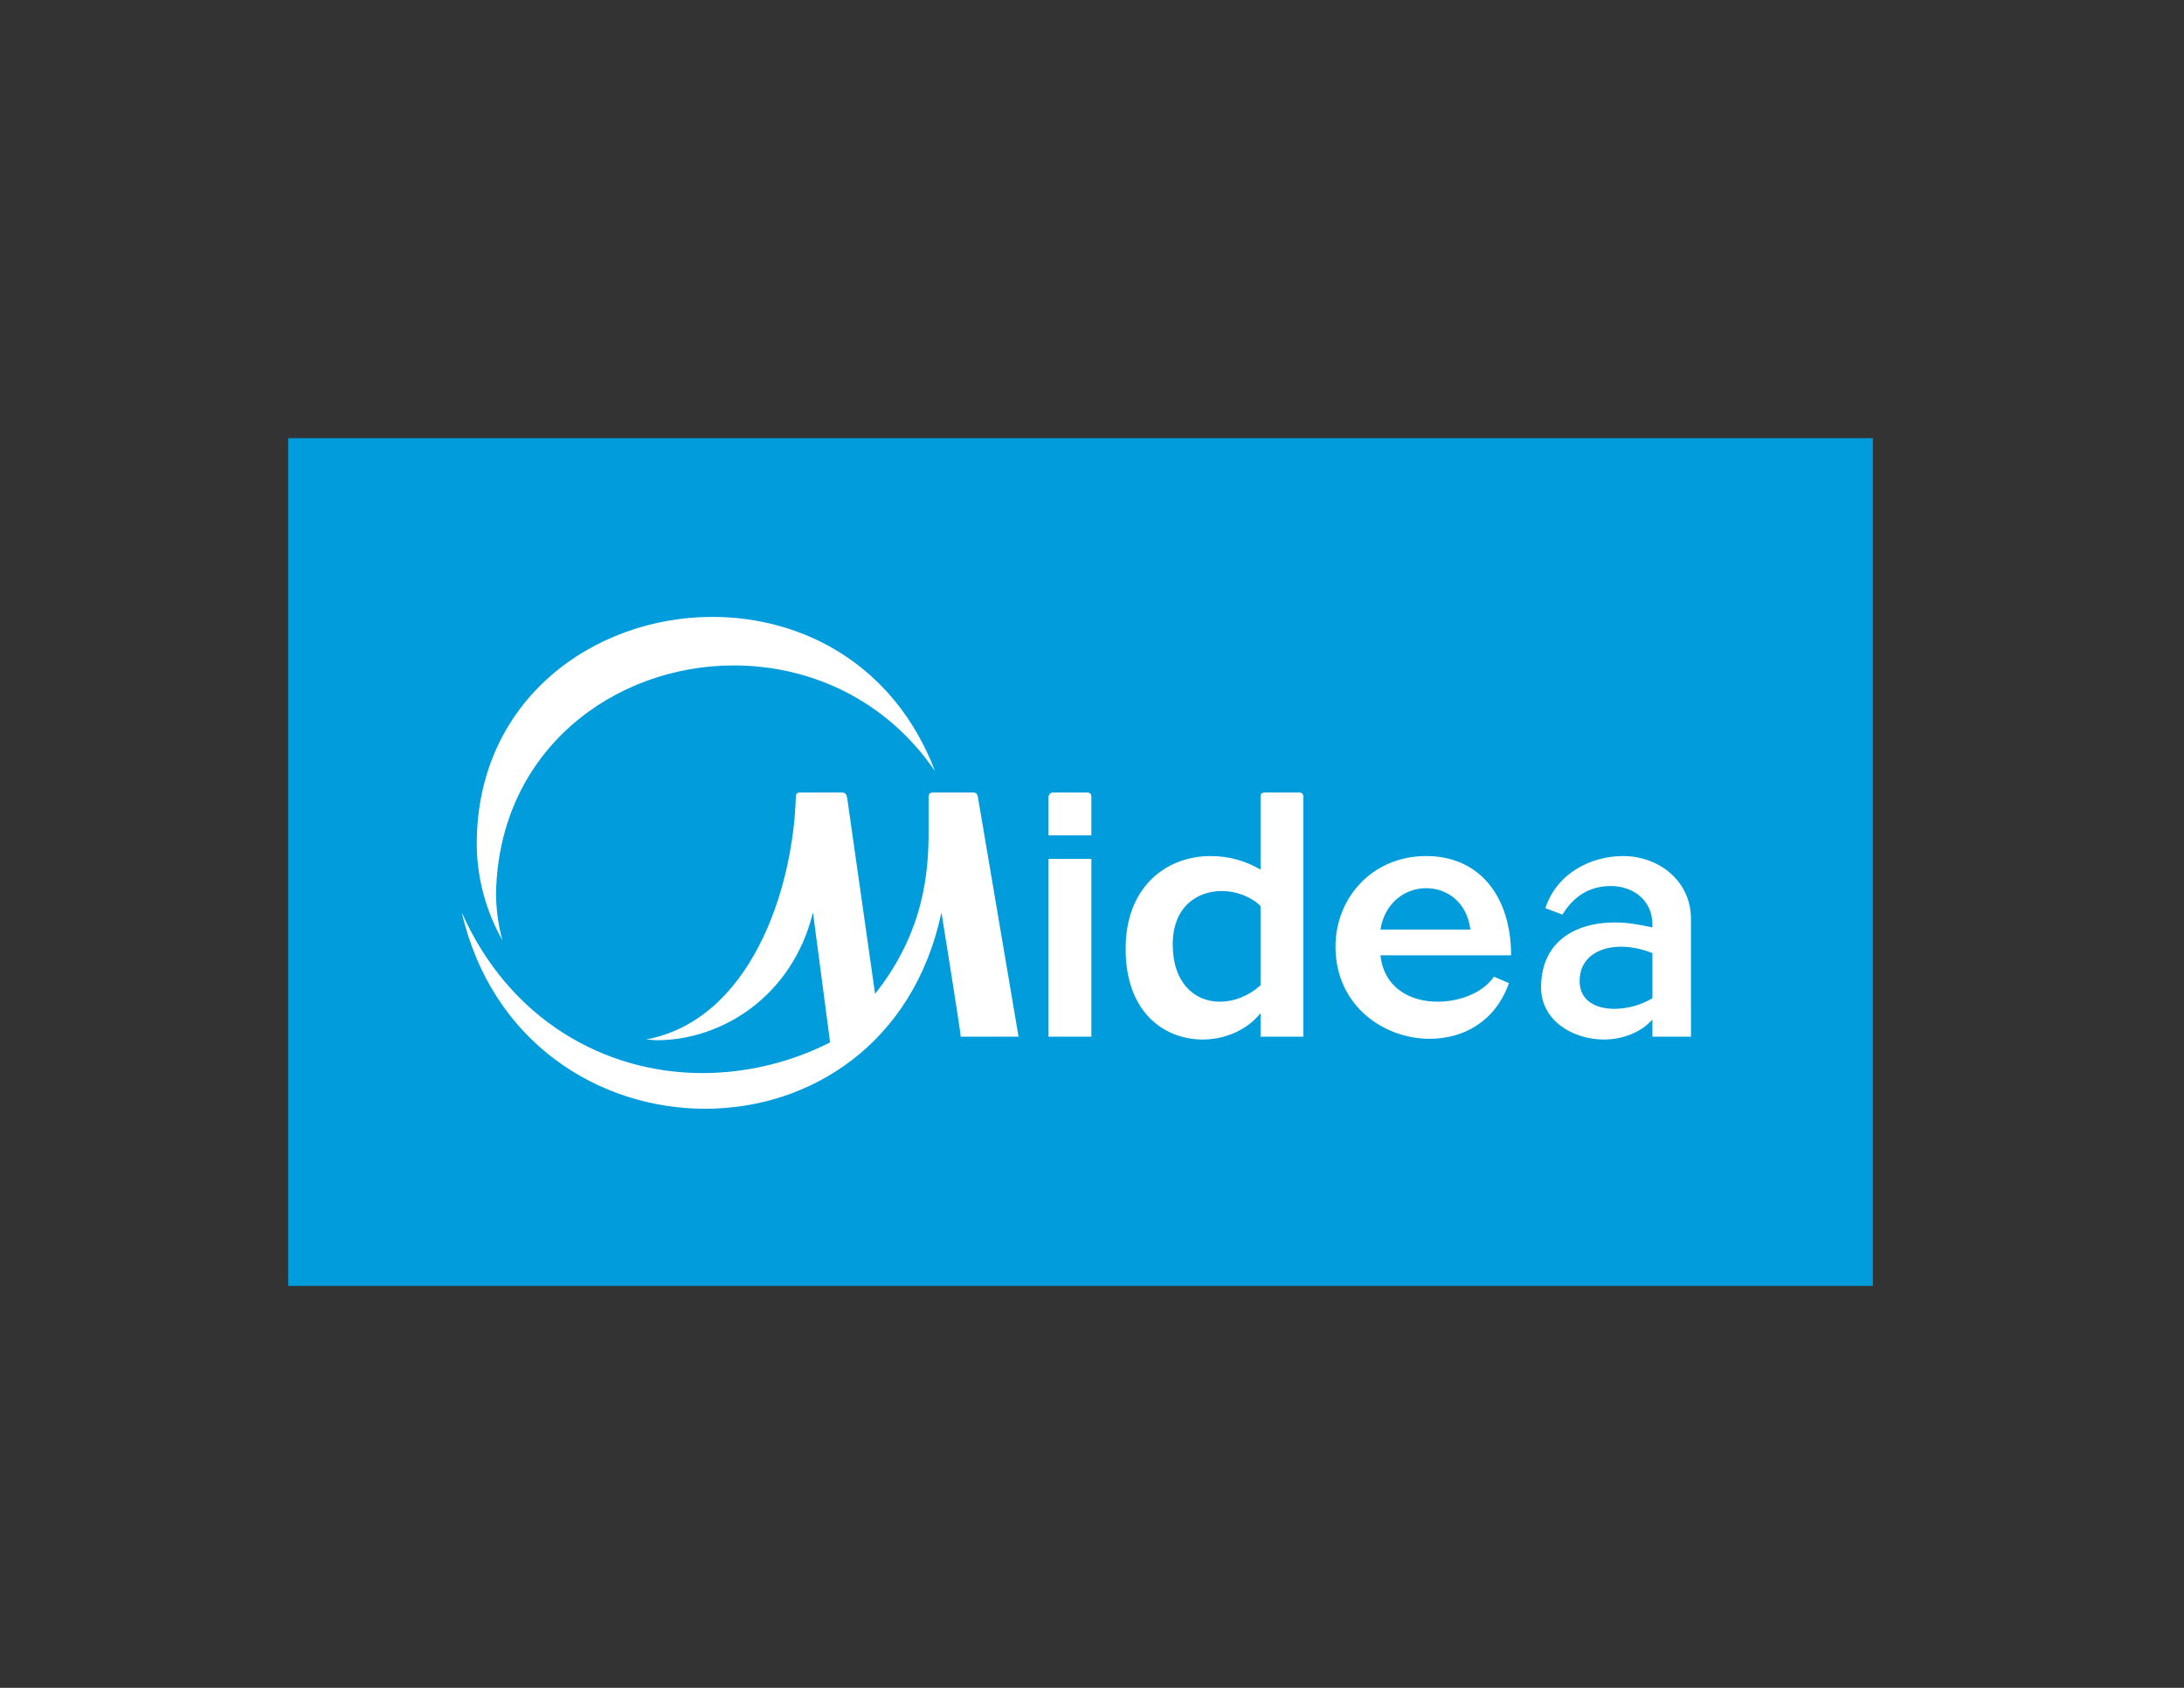
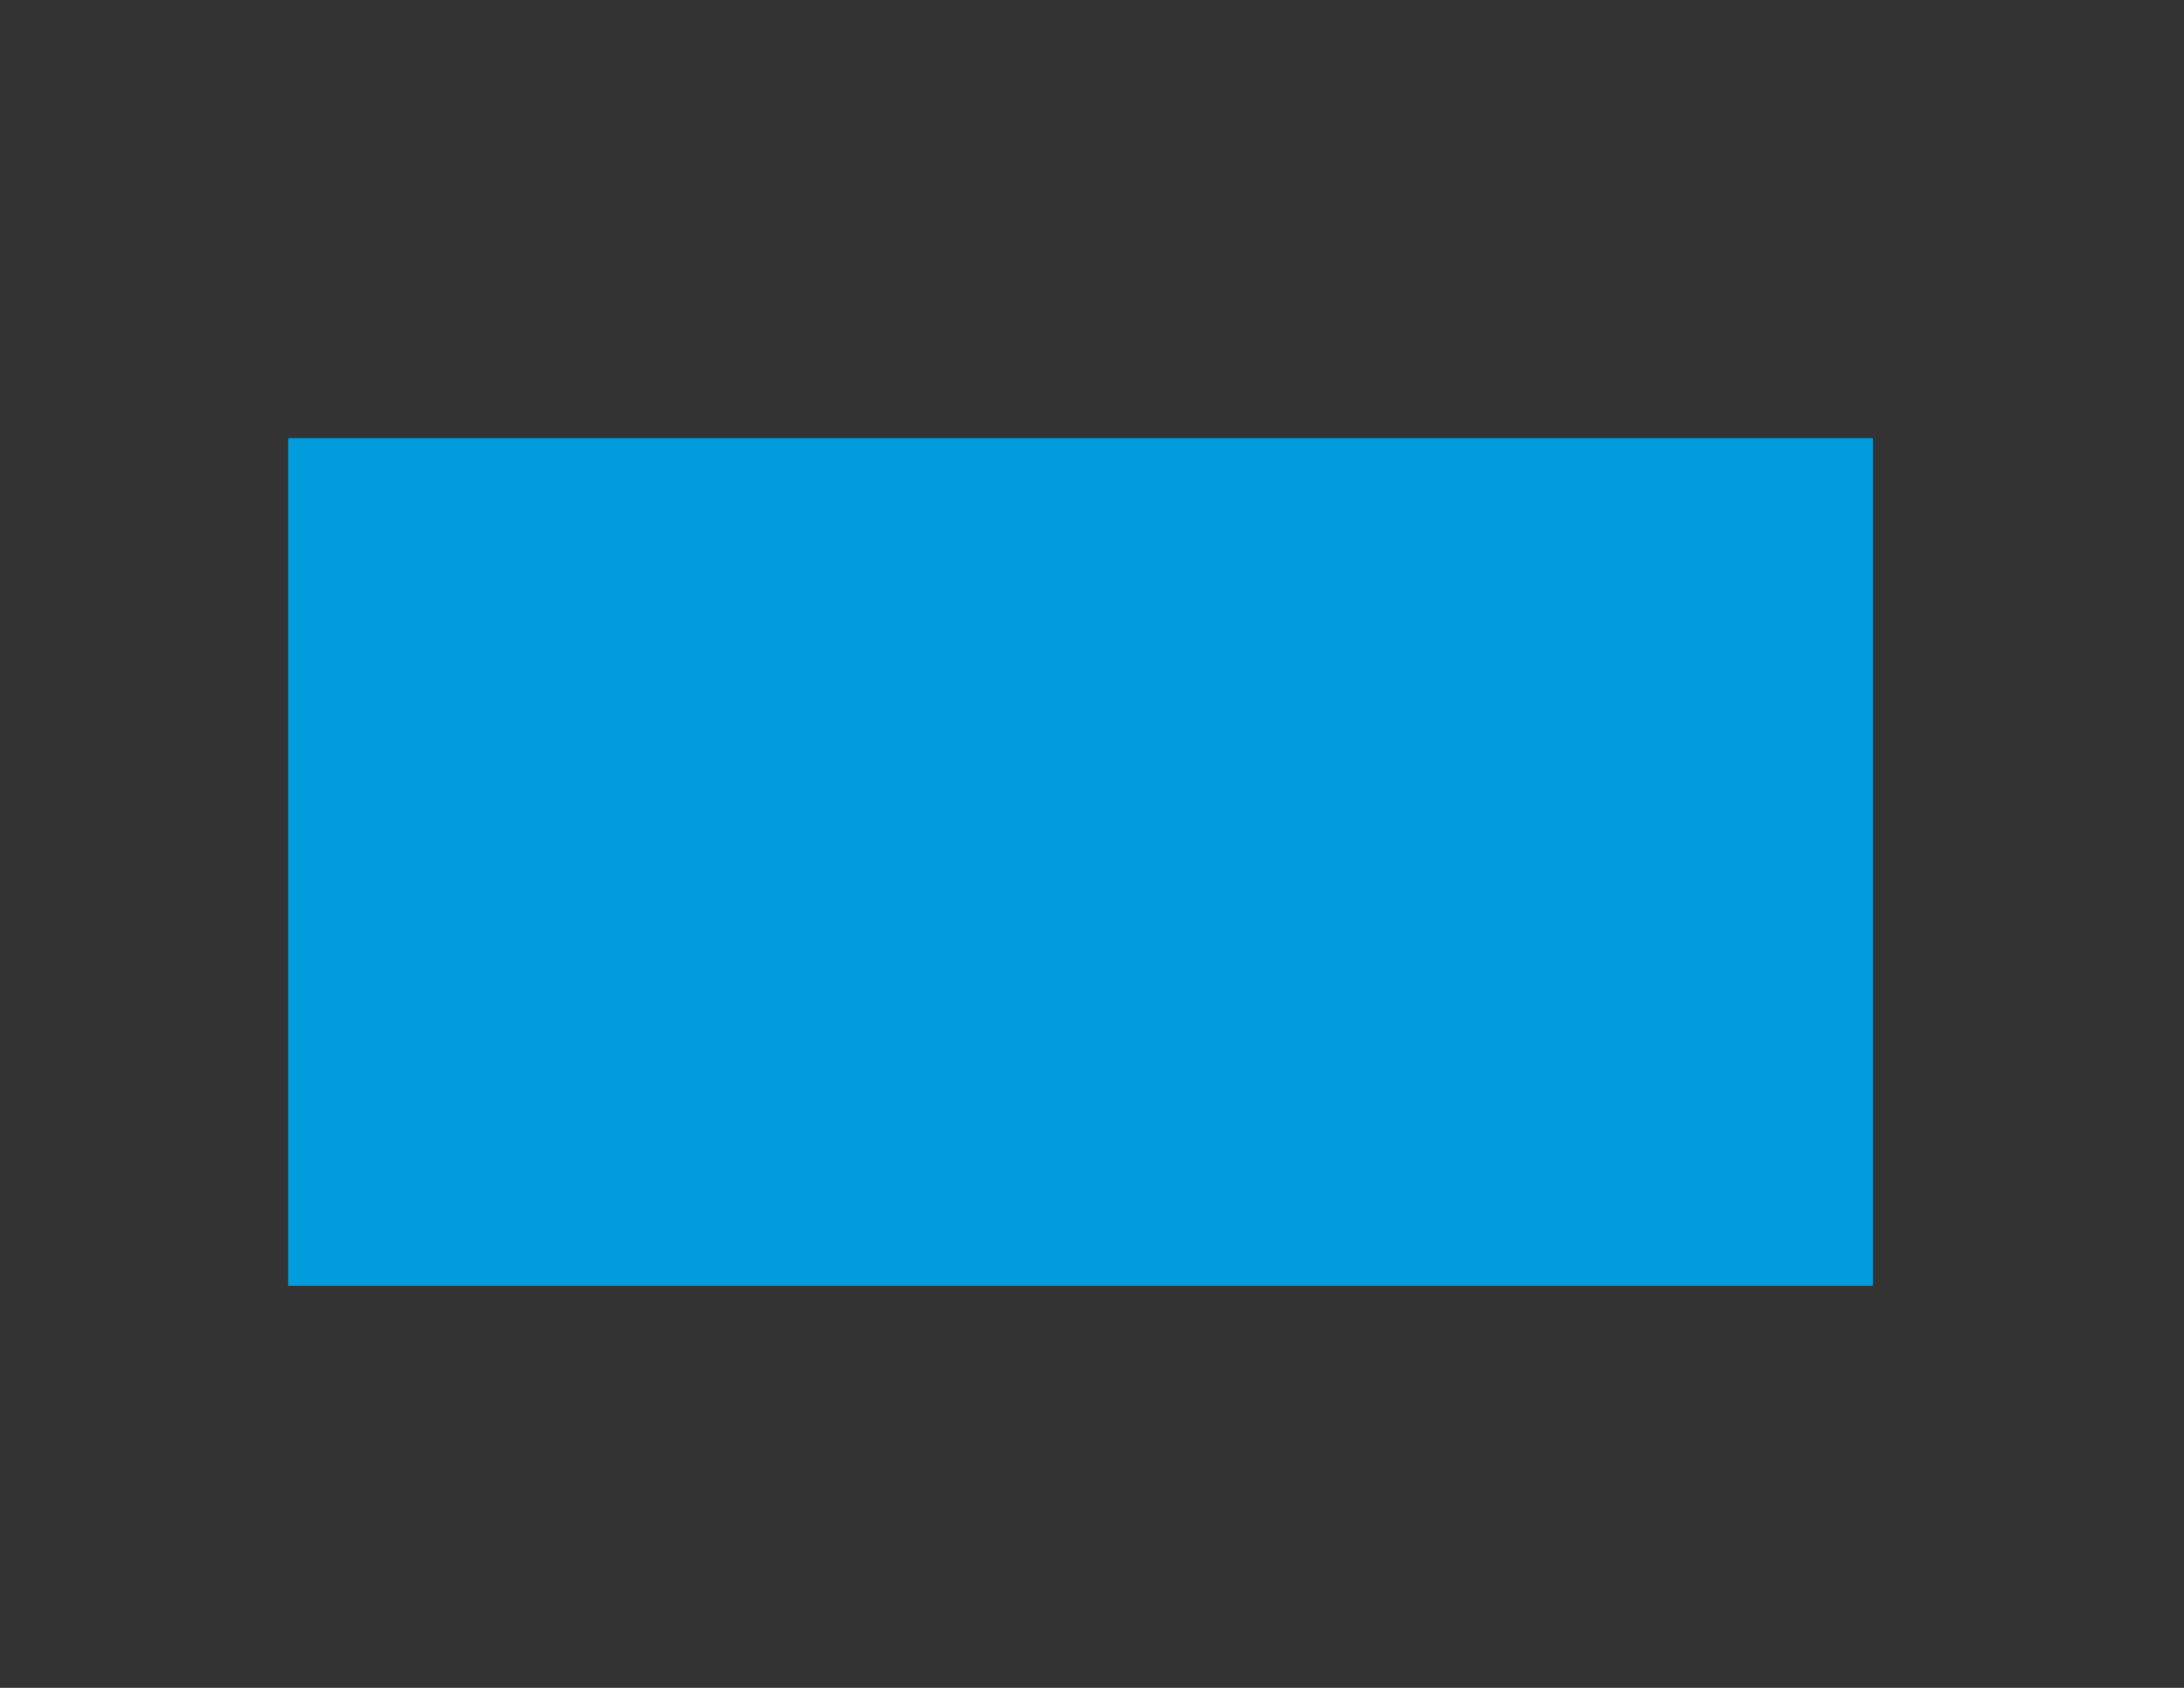
<svg xmlns="http://www.w3.org/2000/svg" viewBox="0 0 1056 816" height="816" width="1056" xml:space="preserve" id="svg2" version="1.1">
  <rect x="0" y="0" width="1056" height="816" fill="#333333" stroke="none" />
  <defs id="defs6">
    <clipPath id="clipPath20" clipPathUnits="userSpaceOnUse">
-       <path id="path18" d="M 0,612 H 792 V 0 H 0 Z" />
-     </clipPath>
+       </clipPath>
  </defs>
  <g transform="matrix(1.333,0,0,-1.333,0,816)" id="g10">
    <path id="path12" style="fill:#009cdb;fill-opacity:1;fill-rule:nonzero;stroke:none" d="m 679.354,145.779 h -574.83 v 307.455 h 574.83 z" />
    <g id="g14">
      <g clip-path="url(#clipPath20)" id="g16">
        <g transform="translate(457.232,254.811)" id="g22">
-           <path id="path24" style="fill:#ffffff;fill-opacity:1;fill-rule:nonzero;stroke:none" d="m 0,0 c -4.661,-4.143 -9.839,-5.955 -14.758,-5.955 -9.322,0 -17.089,6.991 -17.089,20.713 0,13.723 8.803,19.42 17.865,19.42 5.179,0 10.616,-2.072 13.982,-5.438 z M 1.553,69.909 C 0,69.909 0,68.873 0,68.355 v -26.41 c -5.696,3.366 -11.91,4.92 -18.124,4.92 -15.795,0 -30.812,-10.875 -30.812,-33.66 0,-23.303 14.241,-32.883 27.963,-32.883 8.286,0 16.312,3.625 20.973,9.58 v -8.544 h 15.535 v 86.997 c 0,1.036 -0.518,1.554 -1.553,1.554 z M 43.499,20.196 c 1.553,9.839 9.062,15.017 16.571,15.017 7.508,0 14.758,-4.919 16.053,-15.017 z m 47.382,-9.321 c 0,20.972 -11.134,35.99 -30.811,35.99 -19.419,0 -32.883,-15.018 -32.883,-32.883 0,-21.232 17.347,-33.401 34.177,-33.401 12.169,0 23.821,6.214 28.74,20.196 l -5.437,2.33 c -3.884,-5.696 -12.169,-9.062 -20.455,-9.062 -9.839,0 -19.419,4.919 -20.713,16.83 z m 51.266,-15.536 c -3.624,-2.33 -8.803,-3.883 -13.722,-3.883 -6.732,0 -12.688,2.848 -12.688,10.097 0,8.286 6.732,12.429 15.018,12.429 3.625,0 7.509,-0.777 11.392,-2.331 z m -38.838,32.624 6.214,-2.33 c 4.34,7.16 10.357,10.357 17.607,10.357 7.768,0 15.017,-4.92 15.017,-13.982 v -1.035 c -4.66,1.035 -9.062,1.812 -13.463,1.812 -15.277,0 -26.928,-7.509 -26.928,-23.562 0,-11.91 11.392,-18.901 22.785,-18.901 6.473,0 13.205,2.33 17.606,7.25 v -6.214 h 13.982 V 24.08 c 0,13.981 -11.91,22.785 -24.597,22.785 -11.652,0 -24.08,-6.215 -28.223,-18.902 m -380.613,5.438 c 1.036,52.043 42.981,82.596 86.221,82.596 27.186,0 54.891,-11.911 73.015,-38.321 -14.758,38.579 -47.9,55.927 -80.783,55.927 -42.981,0 -85.444,-30.035 -85.444,-82.337 0,-11.651 3.107,-24.079 9.321,-34.954 -1.553,5.437 -2.33,11.651 -2.33,17.089 m 158.459,36.508 c -1.294,0 -1.553,-0.777 -1.553,-1.554 V 55.927 c 0,-14.759 -1.554,-36.508 -19.419,-59.034 l -10.098,70.944 c -0.259,1.295 -0.518,2.072 -2.071,2.072 h -15.018 c -1.553,0 -1.553,-1.036 -1.553,-1.554 -1.036,-34.436 -16.83,-81.042 -54.374,-88.033 1.295,0 2.59,-0.259 3.884,-0.259 23.562,0 49.195,15.794 56.704,46.347 l 6.214,-47.124 c -14.759,-7.508 -30.812,-11.133 -46.347,-11.133 -35.731,0 -70.167,19.678 -87.256,58.257 10.875,-47.124 49.713,-71.203 88.292,-71.203 38.061,0 75.605,23.561 85.703,71.203 0,0 6.99,-43.499 6.99,-45.052 h 20.973 l -14.759,86.997 c -0.258,1.036 -0.517,1.554 -1.812,1.554 z m 43.499,0 c -1.036,0 -1.553,-1.036 -1.553,-1.554 V 54.373 h 15.535 v 13.982 c 0,0.777 -0.259,1.554 -1.554,1.554 z m -1.553,-88.551 h 15.535 v 64.471 h -15.535 z" />
-         </g>
+           </g>
      </g>
    </g>
  </g>
</svg>